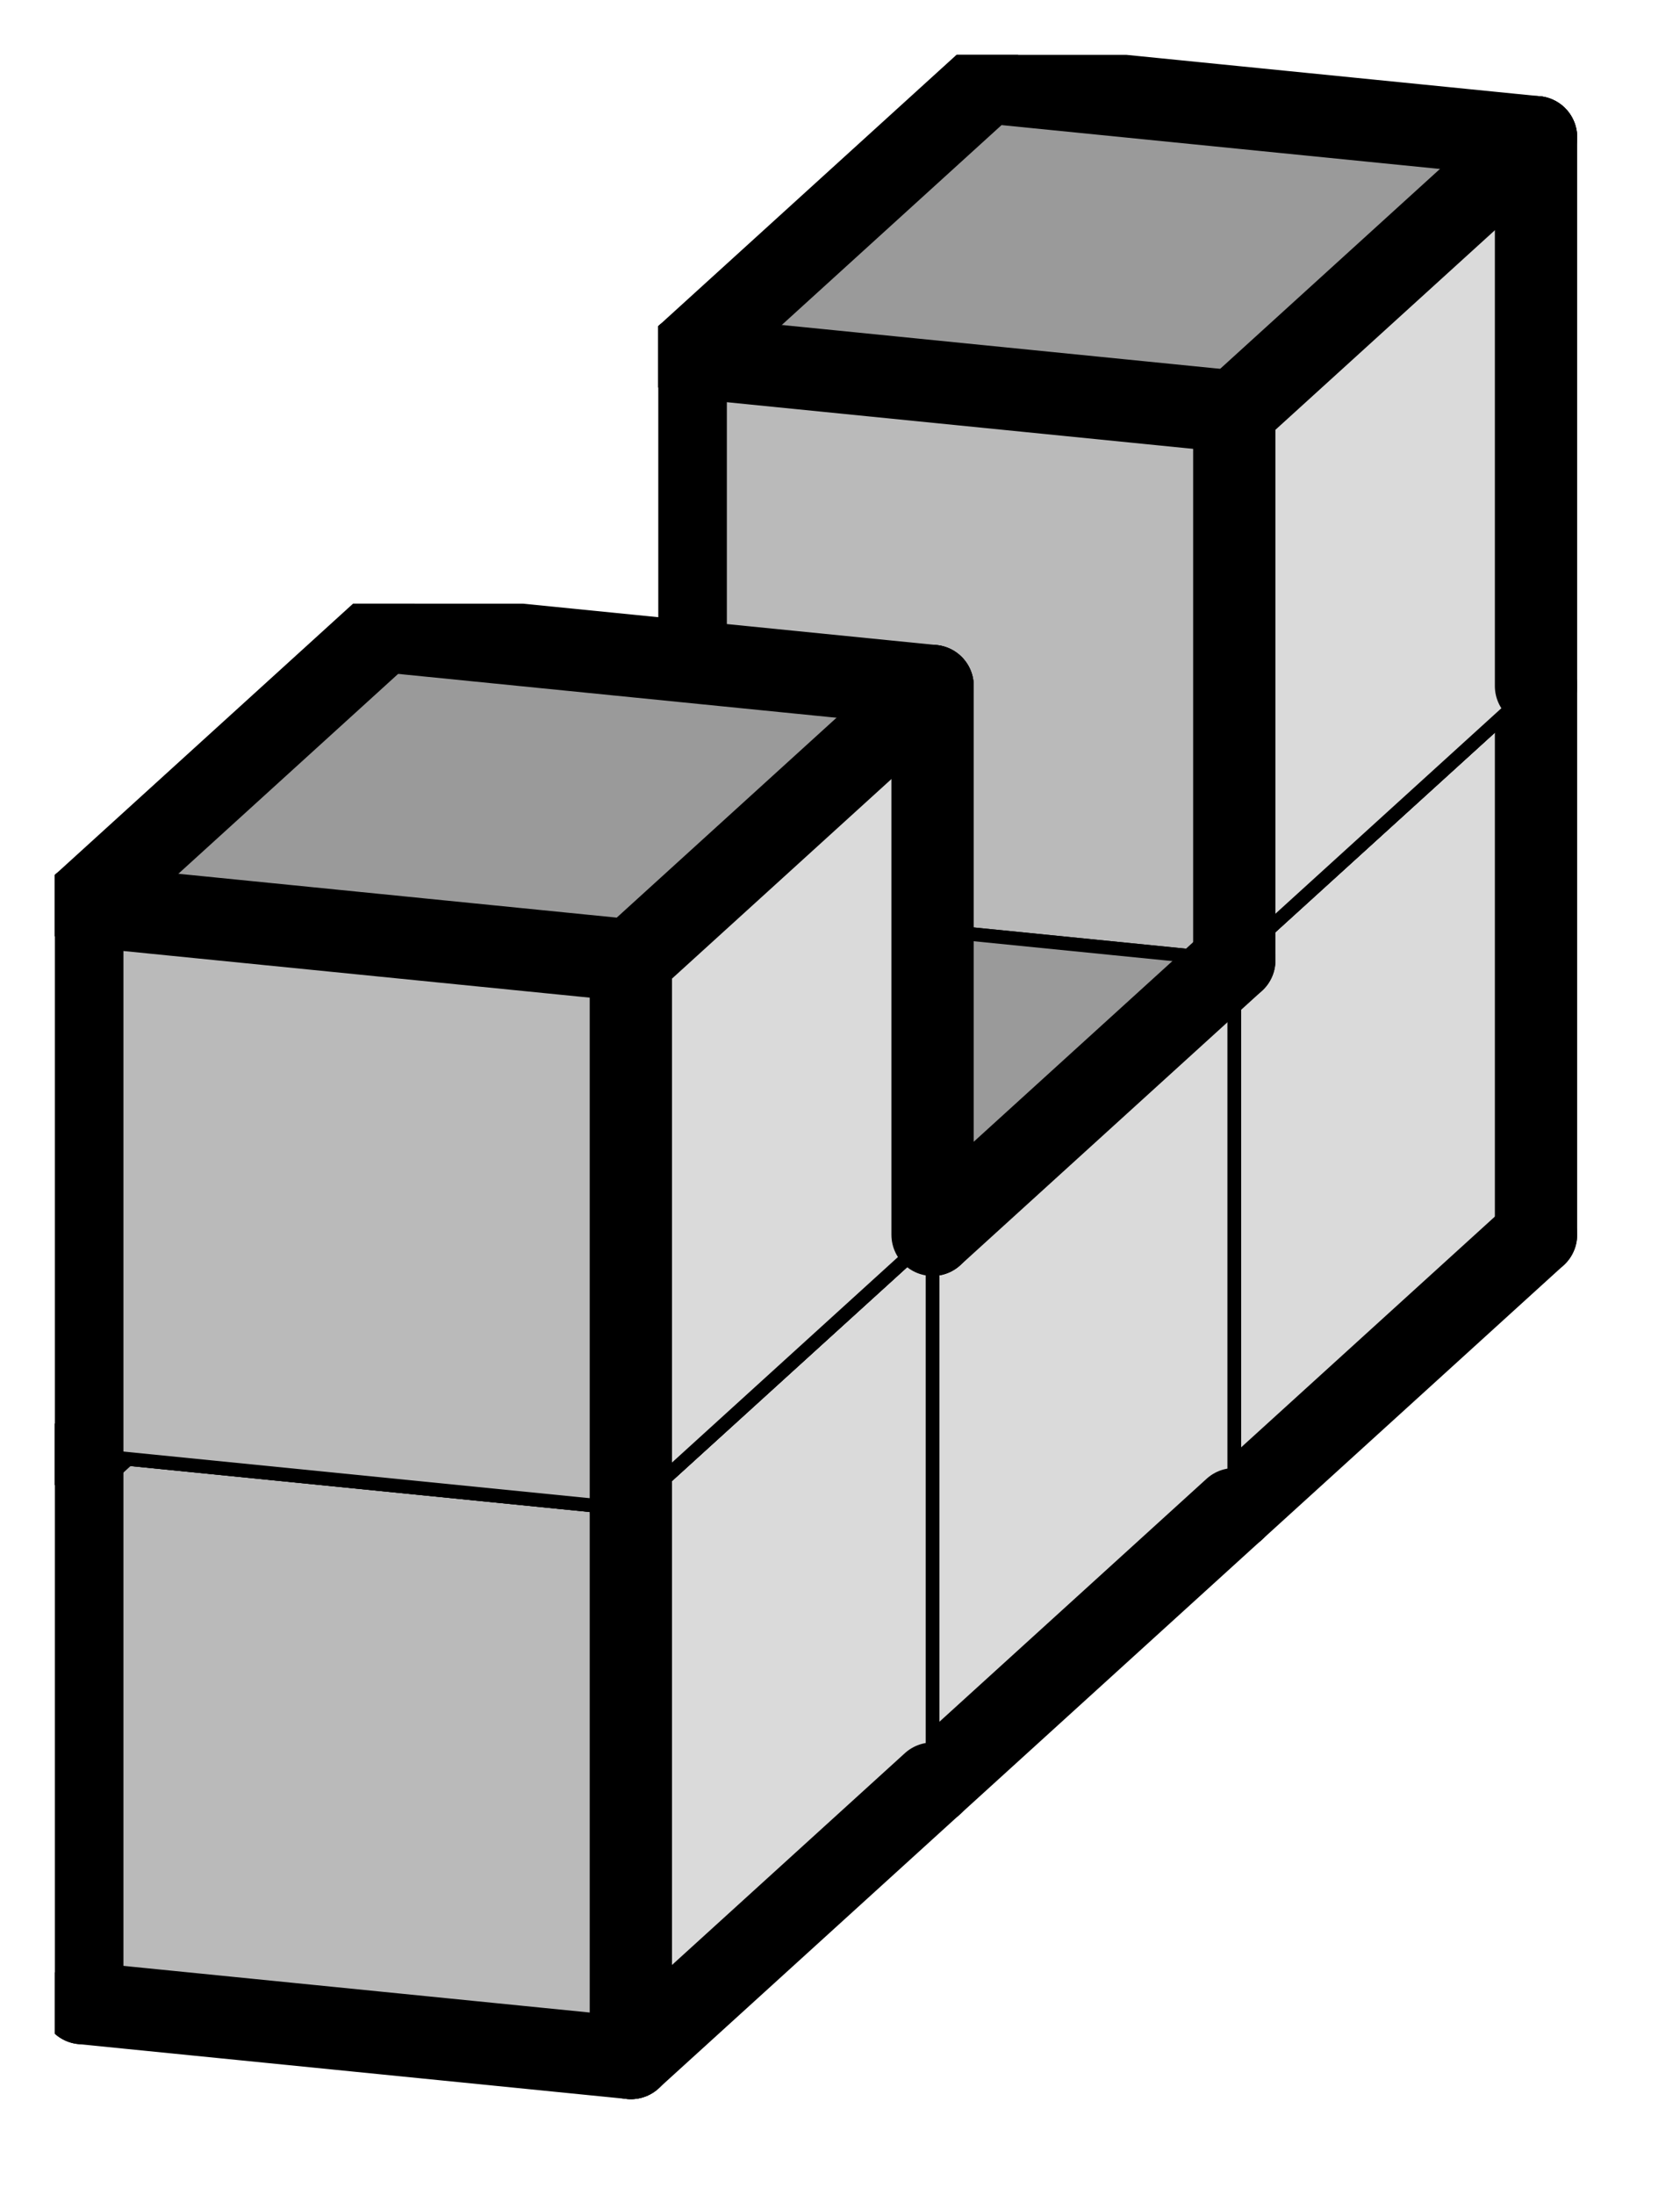
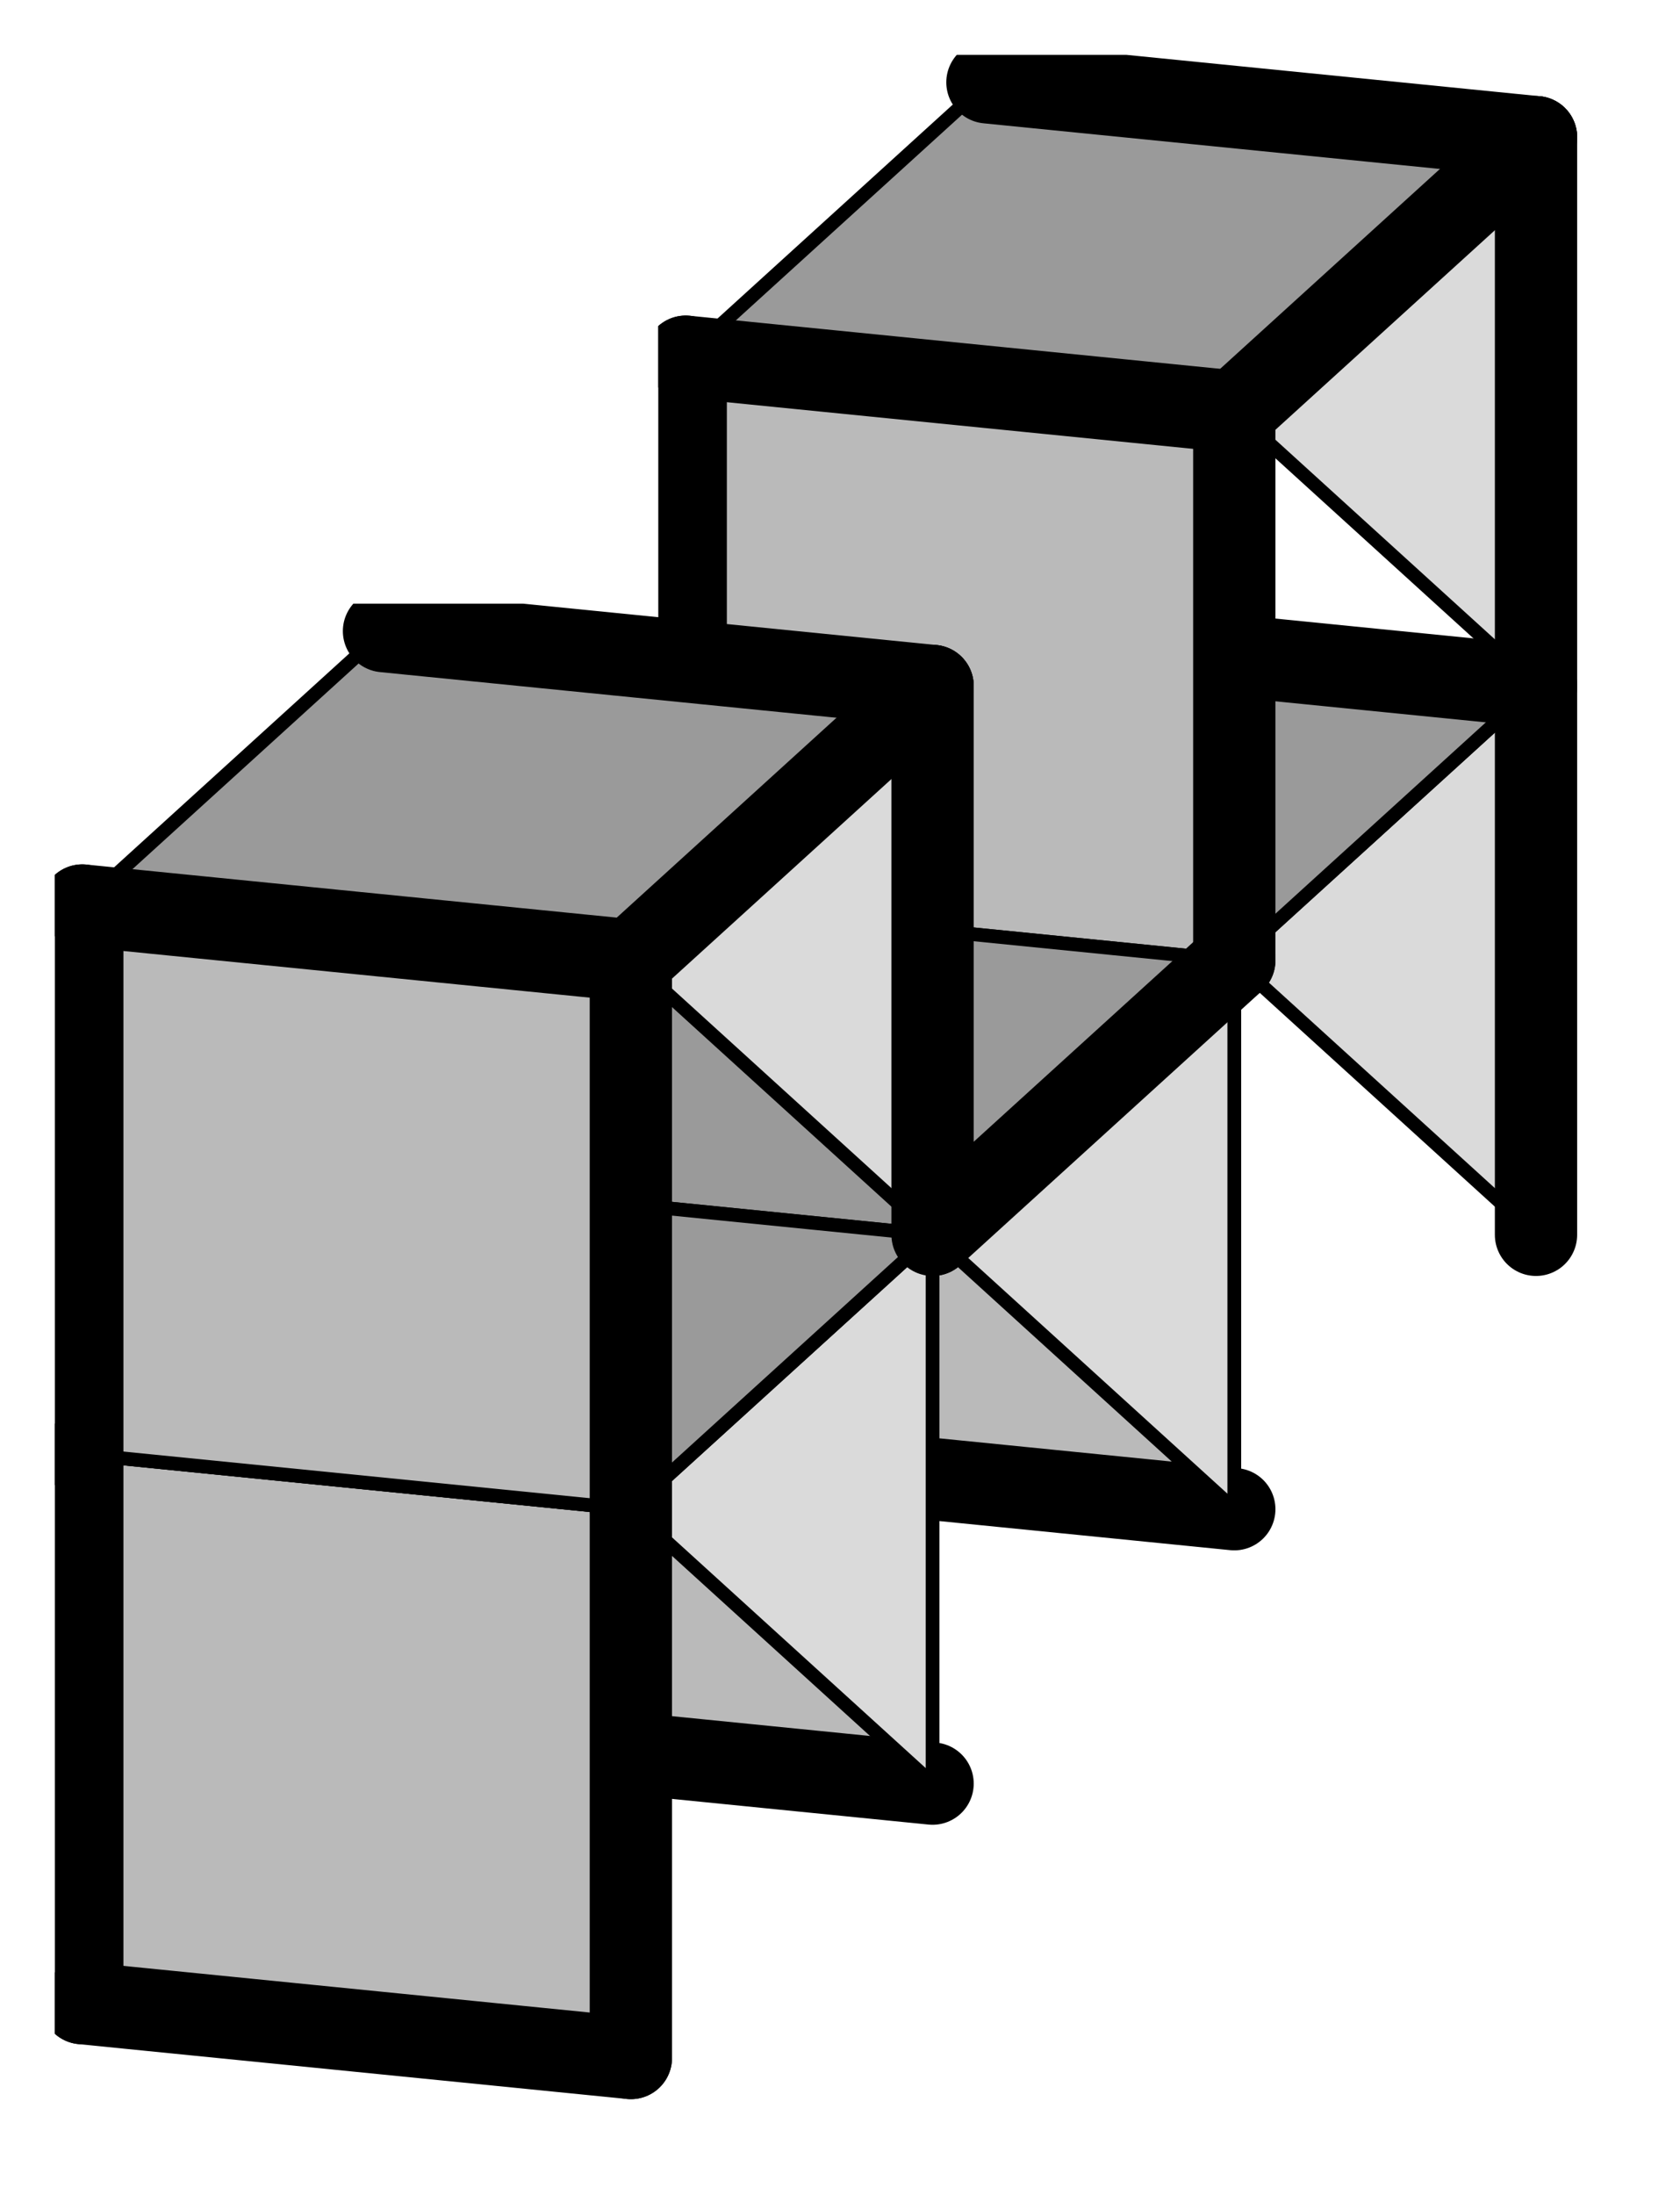
<svg xmlns="http://www.w3.org/2000/svg" xmlns:xlink="http://www.w3.org/1999/xlink" version="1.1" width="49px" height="64px">
  <symbol id="7745a900-fea9-4ada-969f-ec5237e28d12box_-2">
    <path d="M21 13 L32 3 L32 23 L21 33 Z" stroke="gray" stroke-width=".5" fill-opacity="0" />
    <path d="M21 13 L1 11 L1 31 L21 33 Z" stroke="gray" stroke-width=".5" fill-opacity="0" />
    <path d="M21 13 L1 11 L12 1 L32 3 Z" stroke="gray" stroke-width=".5" fill-opacity="0" />
  </symbol>
  <symbol id="7745a900-fea9-4ada-969f-ec5237e28d12line_1">
    <line x1="21" y1="13" x2="32" y2="3" style="stroke-linecap:round;stroke:black;stroke-width:3" />
  </symbol>
  <symbol id="7745a900-fea9-4ada-969f-ec5237e28d12line_2">
    <line x1="32" y1="3" x2="32" y2="23" style="stroke-linecap:round;stroke:black;stroke-width:3" />
  </symbol>
  <symbol id="7745a900-fea9-4ada-969f-ec5237e28d12line_3">
-     <line x1="32" y1="23" x2="21" y2="33" style="stroke-linecap:round;stroke:black;stroke-width:3" />
-   </symbol>
+     </symbol>
  <symbol id="7745a900-fea9-4ada-969f-ec5237e28d12line_4">
    <line x1="21" y1="33" x2="21" y2="13" style="stroke-linecap:round;stroke:black;stroke-width:3" />
  </symbol>
  <symbol id="7745a900-fea9-4ada-969f-ec5237e28d12line_5">
    <line x1="21" y1="13" x2="1" y2="11" style="stroke-linecap:round;stroke:black;stroke-width:3" />
  </symbol>
  <symbol id="7745a900-fea9-4ada-969f-ec5237e28d12line_6">
    <line x1="1" y1="11" x2="1" y2="31" style="stroke-linecap:round;stroke:black;stroke-width:3" />
  </symbol>
  <symbol id="7745a900-fea9-4ada-969f-ec5237e28d12line_7">
    <line x1="1" y1="31" x2="21" y2="33" style="stroke-linecap:round;stroke:black;stroke-width:3" />
  </symbol>
  <symbol id="7745a900-fea9-4ada-969f-ec5237e28d12line_8">
-     <line x1="1" y1="11" x2="12" y2="1" style="stroke-linecap:round;stroke:black;stroke-width:3" />
-   </symbol>
+     </symbol>
  <symbol id="7745a900-fea9-4ada-969f-ec5237e28d12line_9">
    <line x1="12" y1="1" x2="32" y2="3" style="stroke-linecap:round;stroke:black;stroke-width:3" />
  </symbol>
  <symbol id="7745a900-fea9-4ada-969f-ec5237e28d12box_0">
-     <path d="M21 13 L32 3 L32 23 L21 33 Z" style="fill:#DADADA;stroke-width:.5;stroke:black" />
+     <path d="M21 13 L32 3 L32 23 Z" style="fill:#DADADA;stroke-width:.5;stroke:black" />
    <path d="M21 13 L1 11 L1 31 L21 33 Z" style="fill:#BABABA;stroke-width:.5;stroke:black" />
    <path d="M21 13 L1 11 L12 1 L32 3 Z" style="fill:#9A9A9A;stroke-width:.5;stroke:black" />
  </symbol>
  <g transform="scale(0.8) translate(2,2) ">
    <use x="22" y="20" xlink:href="#origin" />
    <use x="22" y="20" xlink:href="#7745a900-fea9-4ada-969f-ec5237e28d12box_0" />
    <use x="22" y="20" xlink:href="#7745a900-fea9-4ada-969f-ec5237e28d12line_2" />
    <use x="22" y="20" xlink:href="#7745a900-fea9-4ada-969f-ec5237e28d12line_3" />
    <use x="22" y="20" xlink:href="#7745a900-fea9-4ada-969f-ec5237e28d12line_6" />
    <use x="22" y="20" xlink:href="#7745a900-fea9-4ada-969f-ec5237e28d12line_7" />
    <use x="22" y="20" xlink:href="#7745a900-fea9-4ada-969f-ec5237e28d12line_8" />
    <use x="22" y="20" xlink:href="#7745a900-fea9-4ada-969f-ec5237e28d12line_9" />
    <use x="22" y="0" xlink:href="#7745a900-fea9-4ada-969f-ec5237e28d12box_0" />
    <use x="22" y="0" xlink:href="#7745a900-fea9-4ada-969f-ec5237e28d12line_1" />
    <use x="22" y="0" xlink:href="#7745a900-fea9-4ada-969f-ec5237e28d12line_2" />
    <use x="22" y="0" xlink:href="#7745a900-fea9-4ada-969f-ec5237e28d12line_4" />
    <use x="22" y="0" xlink:href="#7745a900-fea9-4ada-969f-ec5237e28d12line_5" />
    <use x="22" y="0" xlink:href="#7745a900-fea9-4ada-969f-ec5237e28d12line_6" />
    <use x="22" y="0" xlink:href="#7745a900-fea9-4ada-969f-ec5237e28d12line_8" />
    <use x="22" y="0" xlink:href="#7745a900-fea9-4ada-969f-ec5237e28d12line_9" />
    <use x="11" y="30" xlink:href="#7745a900-fea9-4ada-969f-ec5237e28d12box_0" />
    <use x="11" y="30" xlink:href="#7745a900-fea9-4ada-969f-ec5237e28d12line_1" />
    <use x="11" y="30" xlink:href="#7745a900-fea9-4ada-969f-ec5237e28d12line_3" />
    <use x="11" y="30" xlink:href="#7745a900-fea9-4ada-969f-ec5237e28d12line_6" />
    <use x="11" y="30" xlink:href="#7745a900-fea9-4ada-969f-ec5237e28d12line_7" />
    <use x="11" y="30" xlink:href="#7745a900-fea9-4ada-969f-ec5237e28d12line_8" />
    <use x="0" y="40" xlink:href="#7745a900-fea9-4ada-969f-ec5237e28d12box_0" />
    <use x="0" y="40" xlink:href="#7745a900-fea9-4ada-969f-ec5237e28d12line_3" />
    <use x="0" y="40" xlink:href="#7745a900-fea9-4ada-969f-ec5237e28d12line_4" />
    <use x="0" y="40" xlink:href="#7745a900-fea9-4ada-969f-ec5237e28d12line_6" />
    <use x="0" y="40" xlink:href="#7745a900-fea9-4ada-969f-ec5237e28d12line_7" />
    <use x="0" y="40" xlink:href="#7745a900-fea9-4ada-969f-ec5237e28d12line_8" />
    <use x="0" y="20" xlink:href="#7745a900-fea9-4ada-969f-ec5237e28d12box_0" />
    <use x="0" y="20" xlink:href="#7745a900-fea9-4ada-969f-ec5237e28d12line_1" />
    <use x="0" y="20" xlink:href="#7745a900-fea9-4ada-969f-ec5237e28d12line_2" />
    <use x="0" y="20" xlink:href="#7745a900-fea9-4ada-969f-ec5237e28d12line_4" />
    <use x="0" y="20" xlink:href="#7745a900-fea9-4ada-969f-ec5237e28d12line_5" />
    <use x="0" y="20" xlink:href="#7745a900-fea9-4ada-969f-ec5237e28d12line_6" />
    <use x="0" y="20" xlink:href="#7745a900-fea9-4ada-969f-ec5237e28d12line_8" />
    <use x="0" y="20" xlink:href="#7745a900-fea9-4ada-969f-ec5237e28d12line_9" />
  </g>
  <g transform="scale(0.8) translate(2,2) ">

</g>
</svg>